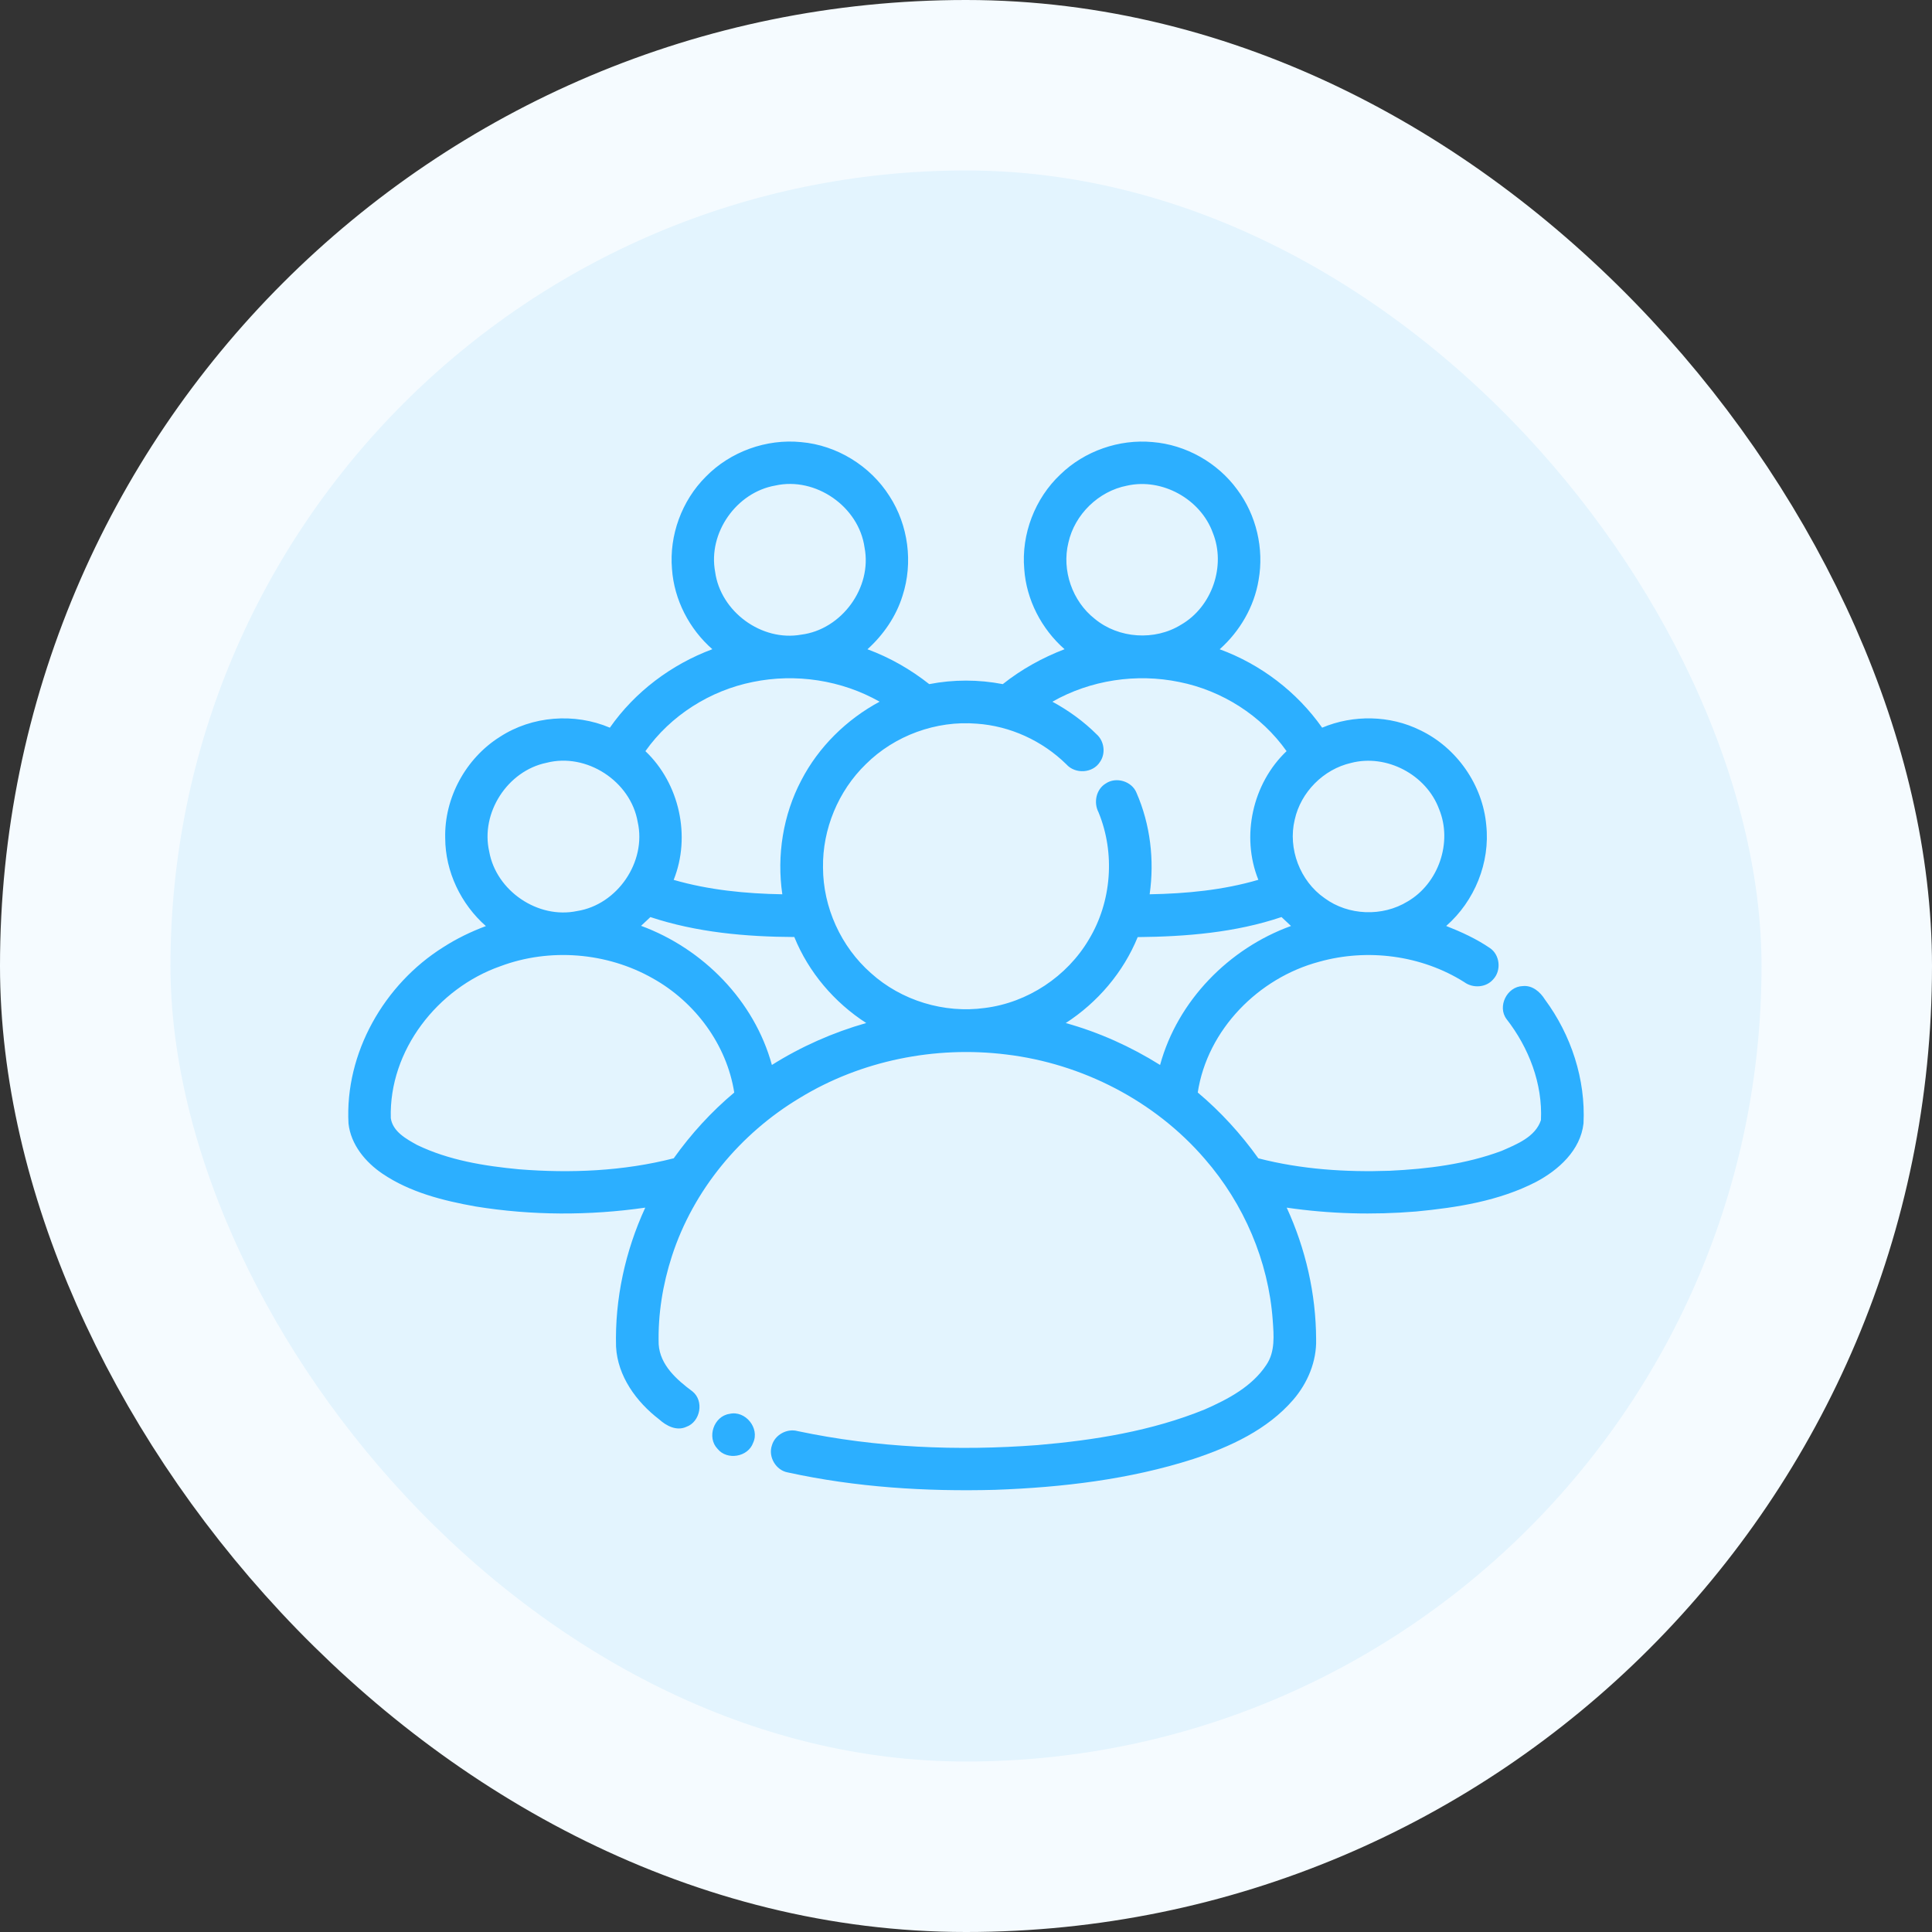
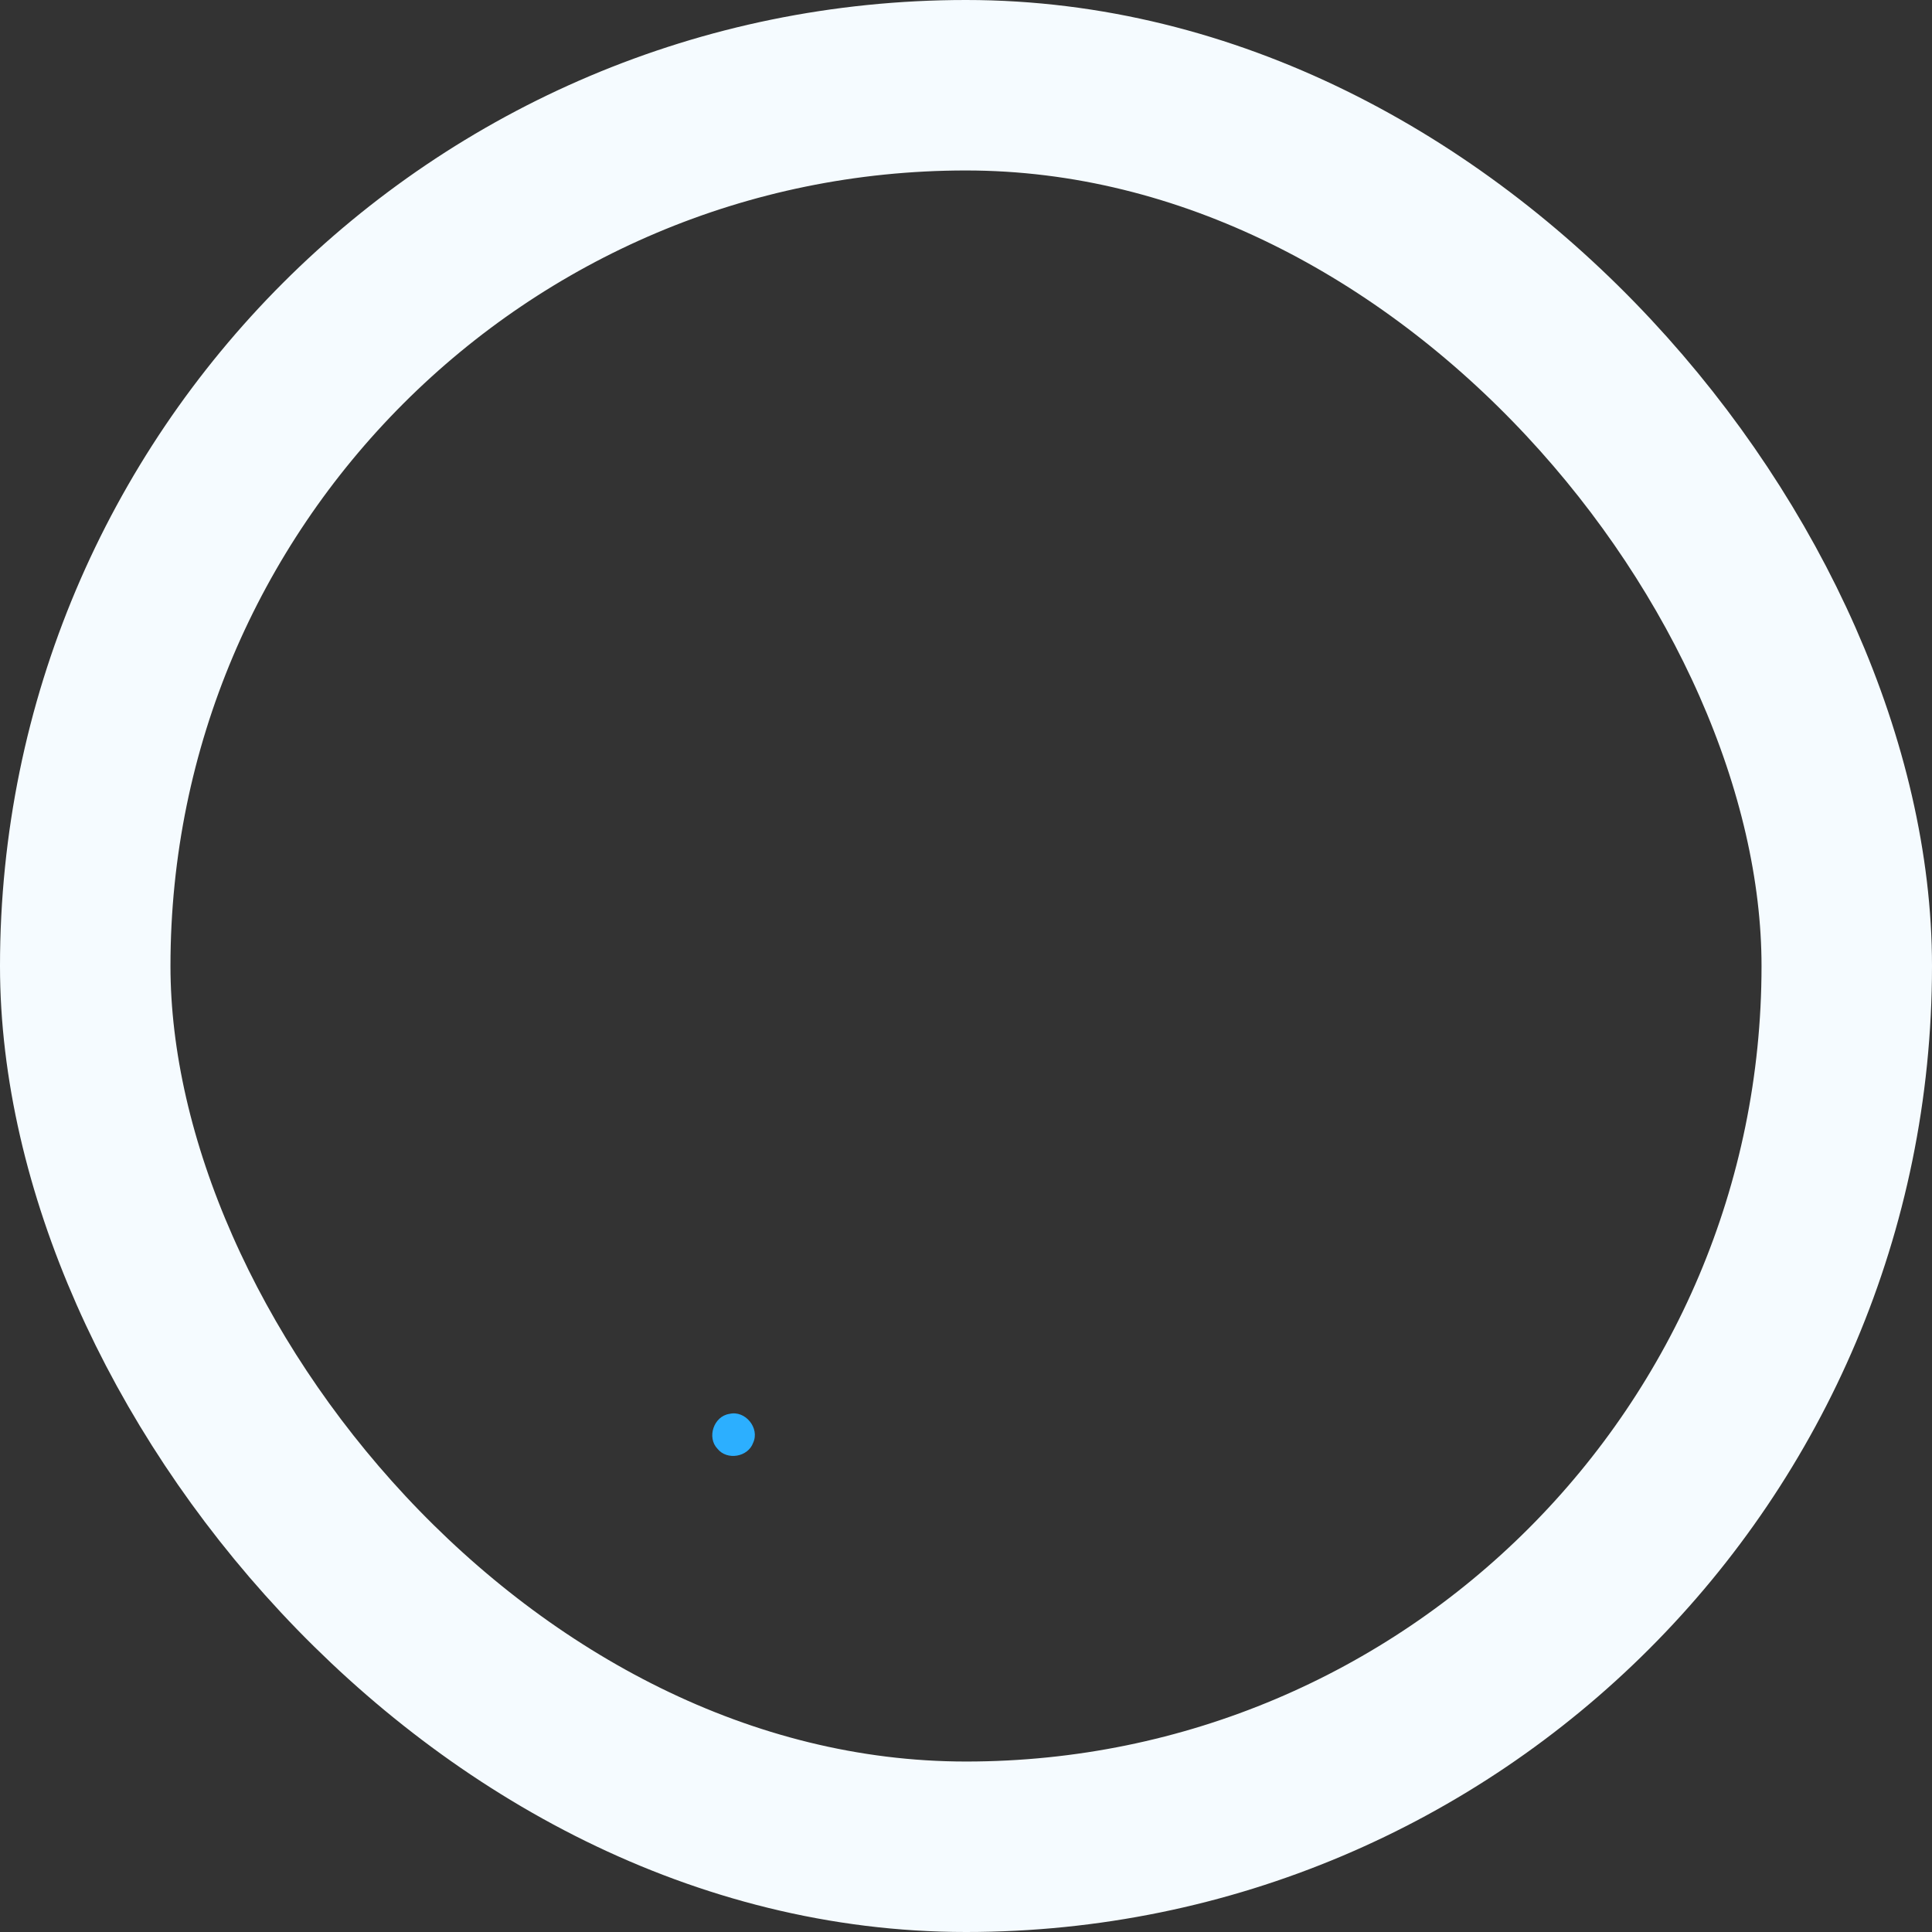
<svg xmlns="http://www.w3.org/2000/svg" width="68" height="68" viewBox="0 0 68 68" fill="none">
  <rect x="0" y="0" width="68" height="68" fill="#333333" stroke="none" />
-   <rect x="3" y="3" width="62" height="62" rx="31" fill="#E3F4FE" />
  <rect x="3" y="3" width="62" height="62" rx="31" stroke="#F5FBFF" stroke-width="6" />
-   <path d="M24.841 16.779C25.702 15.897 26.971 15.438 28.198 15.561C29.454 15.67 30.634 16.397 31.307 17.462C31.971 18.485 32.143 19.806 31.767 20.966C31.542 21.695 31.095 22.342 30.532 22.852C31.317 23.142 32.05 23.561 32.706 24.079C33.559 23.913 34.441 23.914 35.295 24.079C35.95 23.558 36.689 23.149 37.469 22.85C36.658 22.137 36.124 21.11 36.05 20.029C35.943 18.8 36.427 17.539 37.325 16.696C38.175 15.873 39.389 15.45 40.565 15.559C41.737 15.653 42.851 16.281 43.544 17.229C44.218 18.127 44.495 19.307 44.299 20.412C44.145 21.354 43.638 22.219 42.929 22.852C44.373 23.381 45.649 24.353 46.535 25.612C47.631 25.15 48.923 25.172 49.991 25.703C51.27 26.316 52.184 27.622 52.311 29.037C52.454 30.361 51.9 31.717 50.901 32.591C51.434 32.801 51.962 33.042 52.438 33.367C52.793 33.603 52.849 34.154 52.561 34.464C52.311 34.763 51.842 34.793 51.535 34.566C50.034 33.621 48.133 33.373 46.429 33.851C44.295 34.419 42.495 36.24 42.157 38.452C42.963 39.13 43.677 39.912 44.289 40.769C45.794 41.157 47.362 41.262 48.913 41.207C50.248 41.144 51.597 40.977 52.856 40.506C53.383 40.274 54.038 40.02 54.236 39.426C54.299 38.143 53.81 36.876 53.027 35.871C52.691 35.428 53.041 34.721 53.594 34.707C53.933 34.671 54.208 34.91 54.376 35.179C55.299 36.426 55.813 37.989 55.734 39.544C55.627 40.486 54.859 41.178 54.065 41.599C52.761 42.272 51.284 42.503 49.839 42.641C48.323 42.766 46.793 42.725 45.288 42.505C45.953 43.952 46.317 45.537 46.323 47.131C46.346 47.915 46.024 48.681 45.515 49.27C44.604 50.324 43.296 50.923 41.999 51.353C39.748 52.075 37.38 52.352 35.025 52.437C32.58 52.502 30.118 52.348 27.725 51.824C27.31 51.749 27.032 51.278 27.167 50.878C27.272 50.499 27.702 50.265 28.079 50.371C30.848 50.956 33.704 51.076 36.522 50.862C38.52 50.691 40.534 50.368 42.402 49.608C43.219 49.249 44.068 48.804 44.572 48.038C44.886 47.578 44.834 46.998 44.796 46.472C44.648 44.383 43.777 42.365 42.404 40.789C40.643 38.744 38.085 37.433 35.413 37.114C32.912 36.805 30.303 37.327 28.149 38.644C26.061 39.894 24.404 41.884 23.65 44.208C23.326 45.207 23.155 46.261 23.183 47.311C23.229 48.047 23.821 48.563 24.372 48.973C24.789 49.306 24.655 50.045 24.154 50.221C23.813 50.376 23.454 50.187 23.201 49.958C22.398 49.342 21.738 48.439 21.683 47.4C21.638 45.717 22.008 44.031 22.711 42.505C20.733 42.789 18.709 42.784 16.735 42.463C15.596 42.259 14.438 41.969 13.467 41.314C12.864 40.908 12.348 40.288 12.266 39.544C12.132 37.066 13.521 34.64 15.605 33.336C16.075 33.034 16.579 32.79 17.102 32.595C16.222 31.822 15.674 30.678 15.67 29.503C15.633 28.085 16.394 26.689 17.593 25.936C18.726 25.196 20.222 25.084 21.465 25.612C22.348 24.349 23.63 23.387 25.072 22.85C24.26 22.138 23.727 21.11 23.652 20.029C23.55 18.841 23.997 17.621 24.841 16.779ZM27.286 17.09C25.919 17.328 24.915 18.757 25.17 20.124C25.359 21.525 26.803 22.588 28.198 22.338C29.623 22.16 30.704 20.682 30.429 19.269C30.228 17.83 28.706 16.771 27.286 17.09ZM39.67 17.093C38.669 17.285 37.825 18.104 37.604 19.099C37.364 20.075 37.742 21.163 38.533 21.782C39.372 22.477 40.648 22.562 41.572 21.986C42.658 21.36 43.157 19.917 42.687 18.753C42.256 17.565 40.905 16.817 39.67 17.093ZM26.497 24.003C24.991 24.304 23.604 25.182 22.716 26.438C23.913 27.575 24.326 29.434 23.711 30.969C24.951 31.327 26.248 31.454 27.535 31.476C27.335 30.112 27.56 28.684 28.204 27.463C28.813 26.287 29.796 25.323 30.959 24.697C29.62 23.937 28.004 23.692 26.497 24.003ZM37.04 24.698C37.607 25.005 38.136 25.386 38.594 25.842C38.866 26.08 38.925 26.517 38.717 26.815C38.466 27.219 37.844 27.254 37.532 26.901C36.69 26.074 35.556 25.552 34.378 25.471C32.951 25.354 31.486 25.888 30.472 26.899C29.503 27.84 28.947 29.185 28.967 30.534C28.97 31.938 29.6 33.323 30.654 34.25C31.727 35.219 33.234 35.676 34.665 35.477C36.171 35.289 37.558 34.369 38.327 33.063C39.13 31.732 39.255 30.025 38.664 28.589C38.485 28.247 38.578 27.782 38.918 27.577C39.282 27.329 39.839 27.495 40.002 27.906C40.489 29.022 40.635 30.273 40.464 31.476C41.752 31.453 43.05 31.33 44.29 30.966C43.672 29.433 44.086 27.573 45.283 26.438C44.396 25.183 43.011 24.305 41.507 24.004C39.999 23.692 38.38 23.935 37.04 24.698ZM19.235 26.848C17.864 27.129 16.904 28.611 17.22 29.978C17.468 31.358 18.934 32.355 20.309 32.066C21.727 31.845 22.762 30.335 22.445 28.931C22.2 27.498 20.645 26.483 19.235 26.848ZM47.548 26.854C46.582 27.076 45.783 27.881 45.57 28.849C45.323 29.871 45.756 31.011 46.62 31.611C47.457 32.229 48.658 32.272 49.543 31.729C50.63 31.097 51.133 29.648 50.652 28.481C50.206 27.268 48.802 26.525 47.548 26.854ZM22.563 32.586C24.746 33.39 26.55 35.222 27.168 37.483C28.198 36.835 29.32 36.339 30.488 36.007C29.366 35.283 28.459 34.22 27.957 32.98C26.25 32.972 24.521 32.818 22.892 32.278C22.782 32.38 22.672 32.483 22.563 32.586ZM40.043 32.983C39.538 34.221 38.633 35.283 37.511 36.008C38.683 36.334 39.801 36.838 40.831 37.483C41.448 35.224 43.253 33.383 45.439 32.591C45.329 32.485 45.218 32.38 45.105 32.277C43.48 32.825 41.749 32.966 40.043 32.983ZM17.614 34.007C15.405 34.78 13.685 36.971 13.755 39.356C13.823 39.828 14.3 40.089 14.68 40.299C15.797 40.838 17.041 41.039 18.266 41.155C20.084 41.3 21.939 41.222 23.713 40.768C24.323 39.912 25.036 39.13 25.843 38.454C25.578 36.761 24.459 35.261 22.972 34.433C21.362 33.52 19.348 33.357 17.614 34.007Z" fill="#2CAFFF" />
-   <path d="M25.675 49.764C26.23 49.63 26.749 50.264 26.508 50.781C26.33 51.285 25.589 51.41 25.255 50.994C24.868 50.594 25.123 49.843 25.675 49.764Z" fill="#2CAFFF" />
+   <path d="M25.675 49.764C26.23 49.63 26.749 50.264 26.508 50.781C26.33 51.285 25.589 51.41 25.255 50.994C24.868 50.594 25.123 49.843 25.675 49.764" fill="#2CAFFF" />
</svg>